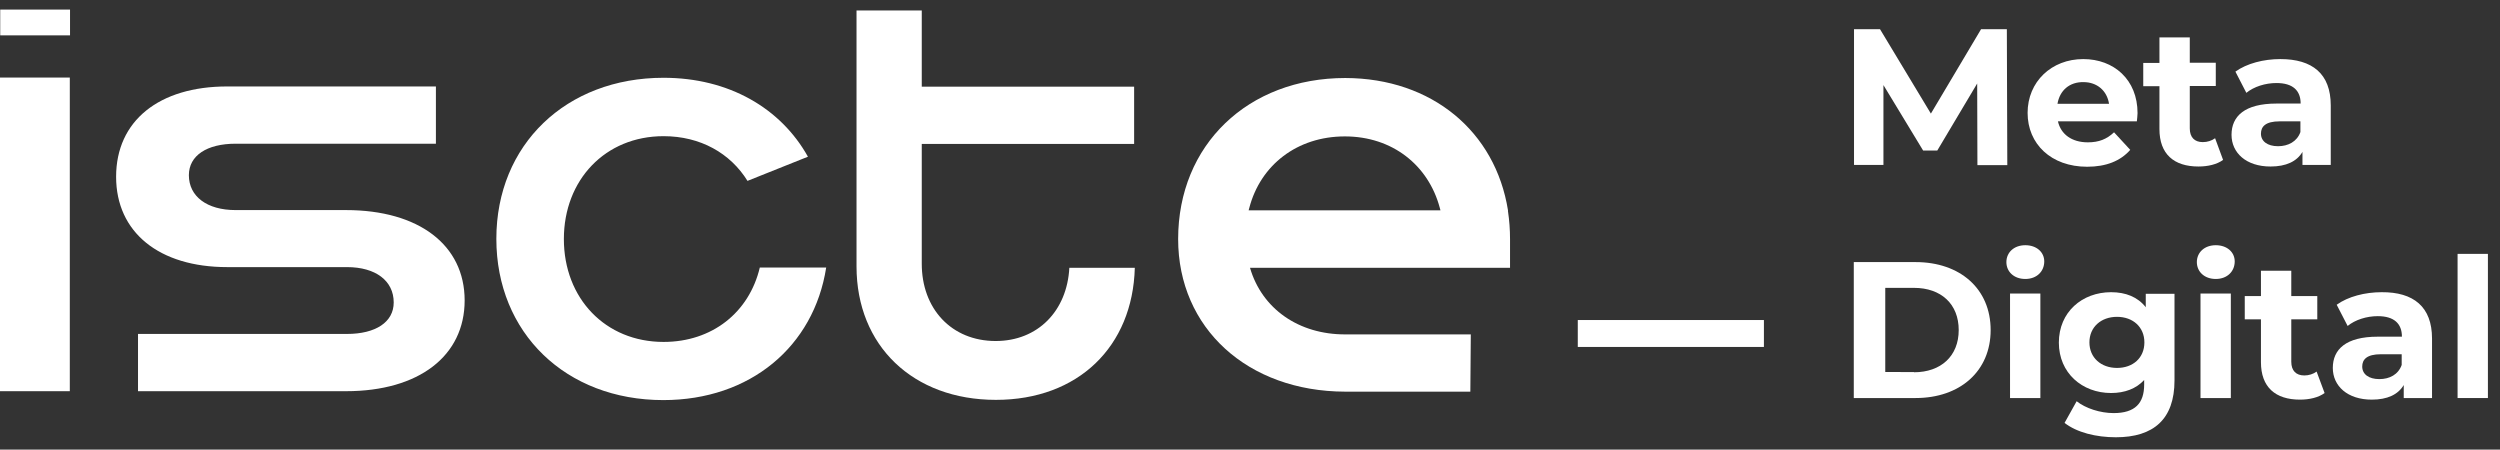
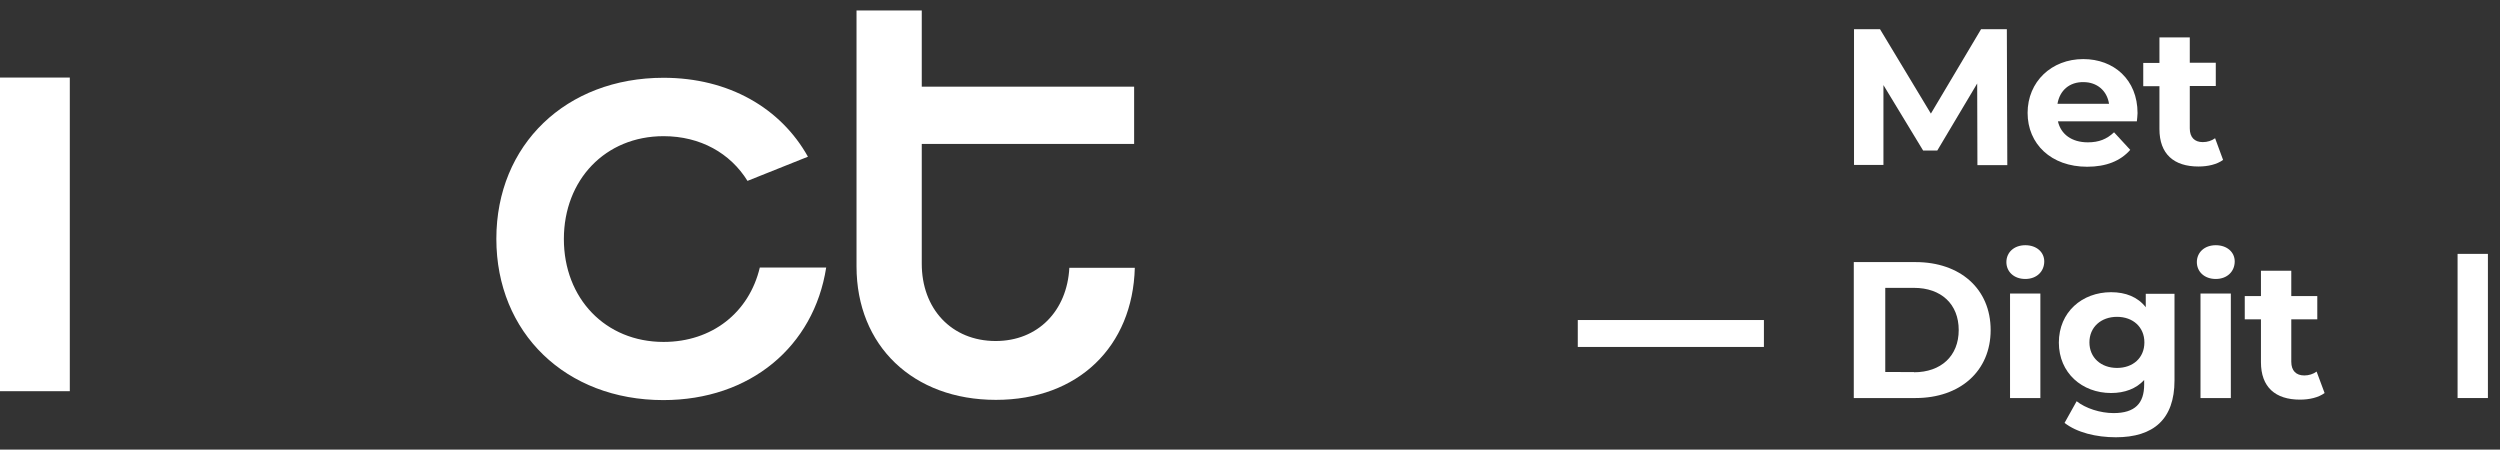
<svg xmlns="http://www.w3.org/2000/svg" id="Layer_1" x="0px" y="0px" viewBox="0 0 1096 197.1" style="enable-background:new 0 0 1096 197.1;" xml:space="preserve">
  <rect x="0" y="0" width="1096" height="197.1" fill="#333333" stroke="none" />
  <style type="text/css">	.st0{fill:#FFFFFF;}</style>
  <g>
    <rect x="0" y="34" class="st0" width="30.6" height="137.5" />
-     <path class="st0" d="M151.7,92.1l-0.1,0l-48.3,0c-12.6,0-20.5-6-20.5-15.3c0-8.6,7.9-13.8,20.5-13.8l87.7,0l0.1,0l0-25.1l-0.1,0  l-91.3,0l-0.1,0c-29.8,0-48.7,15-48.7,39.6c0,24.3,18.8,39.6,48.7,39.6l0.1,0l52.4,0c12.6,0,20.5,6,20.5,15.5  c0,8.6-7.9,13.8-20.5,13.8l-91.5,0l-0.1,0l0,25.1l0.1,0l91,0l0.1,0c32,0,52-15.5,52-39.8C203.7,107.4,183.6,92.1,151.7,92.1z" />
    <path class="st0" d="M436.5,149.5c-19.3,0-32.5-14.1-32.4-34.1l0-52.3l93.1,0l0-25.1l-93.1,0l0-33.4l-28.6,0l0,112.2  c0,34.8,24.8,58.5,61.1,58.5c36.1,0,60-23.4,60.9-57.9l-28.7,0C467.8,136.3,455,149.5,436.5,149.5z" />
-     <path class="st0" d="M548,117.4l114,0l0-1.3h0l0-11.2c0-4.2-0.3-8.3-0.9-12.3l0-0.4l0,0c-5.5-34.5-33.3-57.9-71.3-58  c-42.7,0-73.3,29.3-73.3,70.6c0,39.1,30.5,66.8,73.2,66.9l54.9,0l0.2-25.1l-54.9,0C569.3,146.7,553.2,135.3,548,117.4z M589.6,59.8  c20.8,0,36.6,12.6,41.6,31.3c0.1,0.4,0.2,0.7,0.3,1.1l-84.1,0c0.1-0.4,0.2-0.7,0.3-1.1C552.6,72.4,568.6,59.8,589.6,59.8z" />
-     <rect x="0.1" y="4.2" class="st0" width="30.6" height="11.3" />
    <path class="st0" d="M290.9,149.9c-25.5,0-43.7-19.1-43.7-45.1c0-26,18.2-45.1,43.7-45.1c16.2,0,29.3,7.5,36.8,19.6l26.5-10.6  c-11.9-21.3-34.7-34.6-63.3-34.6c-42.7,0-73.3,29.3-73.3,70.6s30.5,70.7,73.2,70.7c38.1,0,66-23.5,71.4-58.1l-29.1,0  C328.4,137,312.2,149.9,290.9,149.9z" />
  </g>
  <rect x="691.7" y="140.3" class="st0" width="81.6" height="11.8" />
  <g>
    <path class="st0" d="M866.9,72.3l-0.1-35.7l-17.5,29.4h-6.2l-17.4-28.7v35h-12.9V12.8h11.4l22.3,37l22-37h11.3l0.2,59.6H866.9z" />
    <path class="st0" d="M936.8,53.2h-34.6c1.3,5.7,6.1,9.2,13.1,9.2c4.9,0,8.3-1.4,11.5-4.4l7.1,7.7c-4.3,4.9-10.6,7.4-18.9,7.4  c-15.8,0-26.1-10-26.1-23.6c0-13.7,10.5-23.6,24.4-23.6c13.4,0,23.8,9,23.8,23.7C937.1,50.6,936.9,52.1,936.8,53.2z M902,45.5h22.6  c-0.9-5.8-5.3-9.5-11.2-9.5C907.3,35.9,903,39.6,902,45.5z" />
    <path class="st0" d="M974.6,70.1c-2.7,2-6.7,2.9-10.8,2.9c-10.8,0-17.1-5.5-17.1-16.4V37.8h-7.1V27.6h7.1V16.4H960v11.1h11.4v10.2  H960v18.6c0,3.9,2.1,6,5.7,6c2,0,3.9-0.6,5.4-1.7L974.6,70.1z" />
-     <path class="st0" d="M1021.8,46.2v26.1h-12.4v-5.7c-2.5,4.2-7.2,6.4-14,6.4c-10.7,0-17.1-6-17.1-13.9c0-8.1,5.7-13.7,19.7-13.7  h10.6c0-5.7-3.4-9-10.6-9c-4.9,0-9.9,1.6-13.2,4.3l-4.8-9.3c5-3.6,12.4-5.5,19.7-5.5C1013.7,25.9,1021.8,32.3,1021.8,46.2z   M1008.5,57.9v-4.7h-9.1c-6.2,0-8.2,2.3-8.2,5.4c0,3.3,2.8,5.5,7.5,5.5C1003.1,64.1,1007,62.1,1008.5,57.9z" />
    <path class="st0" d="M812.7,114.9h27.1c19.5,0,32.9,11.7,32.9,29.8c0,18-13.4,29.8-32.9,29.8h-27.1V114.9z M839.1,163.2  c11.8,0,19.6-7.1,19.6-18.5c0-11.4-7.7-18.5-19.6-18.5h-12.6v36.9H839.1z" />
    <path class="st0" d="M879.6,114.9c0-4.2,3.3-7.4,8.3-7.4s8.3,3.1,8.3,7.1c0,4.4-3.3,7.7-8.3,7.7S879.6,119.1,879.6,114.9z   M881.2,128.7h13.3v45.8h-13.3V128.7z" />
    <path class="st0" d="M953.3,128.7v38.1c0,17-9.2,24.9-25.7,24.9c-8.7,0-17.1-2.1-22.5-6.3l5.3-9.5c3.9,3.1,10.3,5.2,16.2,5.2  c9.4,0,13.4-4.3,13.4-12.5v-2c-3.5,3.8-8.5,5.7-14.5,5.7c-12.7,0-22.9-8.8-22.9-22.1c0-13.4,10.2-22.1,22.9-22.1  c6.4,0,11.7,2.1,15.2,6.6v-5.9H953.3z M940.1,150.1c0-6.7-5-11.2-12-11.2s-12.1,4.5-12.1,11.2c0,6.7,5.1,11.2,12.1,11.2  S940.1,156.9,940.1,150.1z" />
    <path class="st0" d="M963.1,114.9c0-4.2,3.3-7.4,8.3-7.4s8.3,3.1,8.3,7.1c0,4.4-3.3,7.7-8.3,7.7S963.1,119.1,963.1,114.9z   M964.7,128.7H978v45.8h-13.3V128.7z" />
    <path class="st0" d="M1019.1,172.3c-2.7,2-6.7,2.9-10.8,2.9c-10.8,0-17.1-5.5-17.1-16.4v-18.8h-7.1v-10.2h7.1v-11.1h13.3v11.1h11.4  v10.2h-11.4v18.6c0,3.9,2.1,6,5.7,6c2,0,3.9-0.6,5.4-1.7L1019.1,172.3z" />
-     <path class="st0" d="M1066.2,148.4v26.1h-12.4v-5.7c-2.5,4.2-7.2,6.4-14,6.4c-10.7,0-17.1-6-17.1-13.9c0-8.1,5.7-13.7,19.7-13.7  h10.6c0-5.7-3.4-9-10.6-9c-4.9,0-9.9,1.6-13.2,4.3l-4.8-9.3c5-3.6,12.4-5.5,19.7-5.5C1058.1,128,1066.2,134.5,1066.2,148.4z   M1052.9,160v-4.7h-9.1c-6.2,0-8.2,2.3-8.2,5.4c0,3.3,2.8,5.5,7.5,5.5C1047.6,166.2,1051.4,164.2,1052.9,160z" />
    <path class="st0" d="M1077.4,111.3h13.3v63.2h-13.3V111.3z" />
  </g>
</svg>